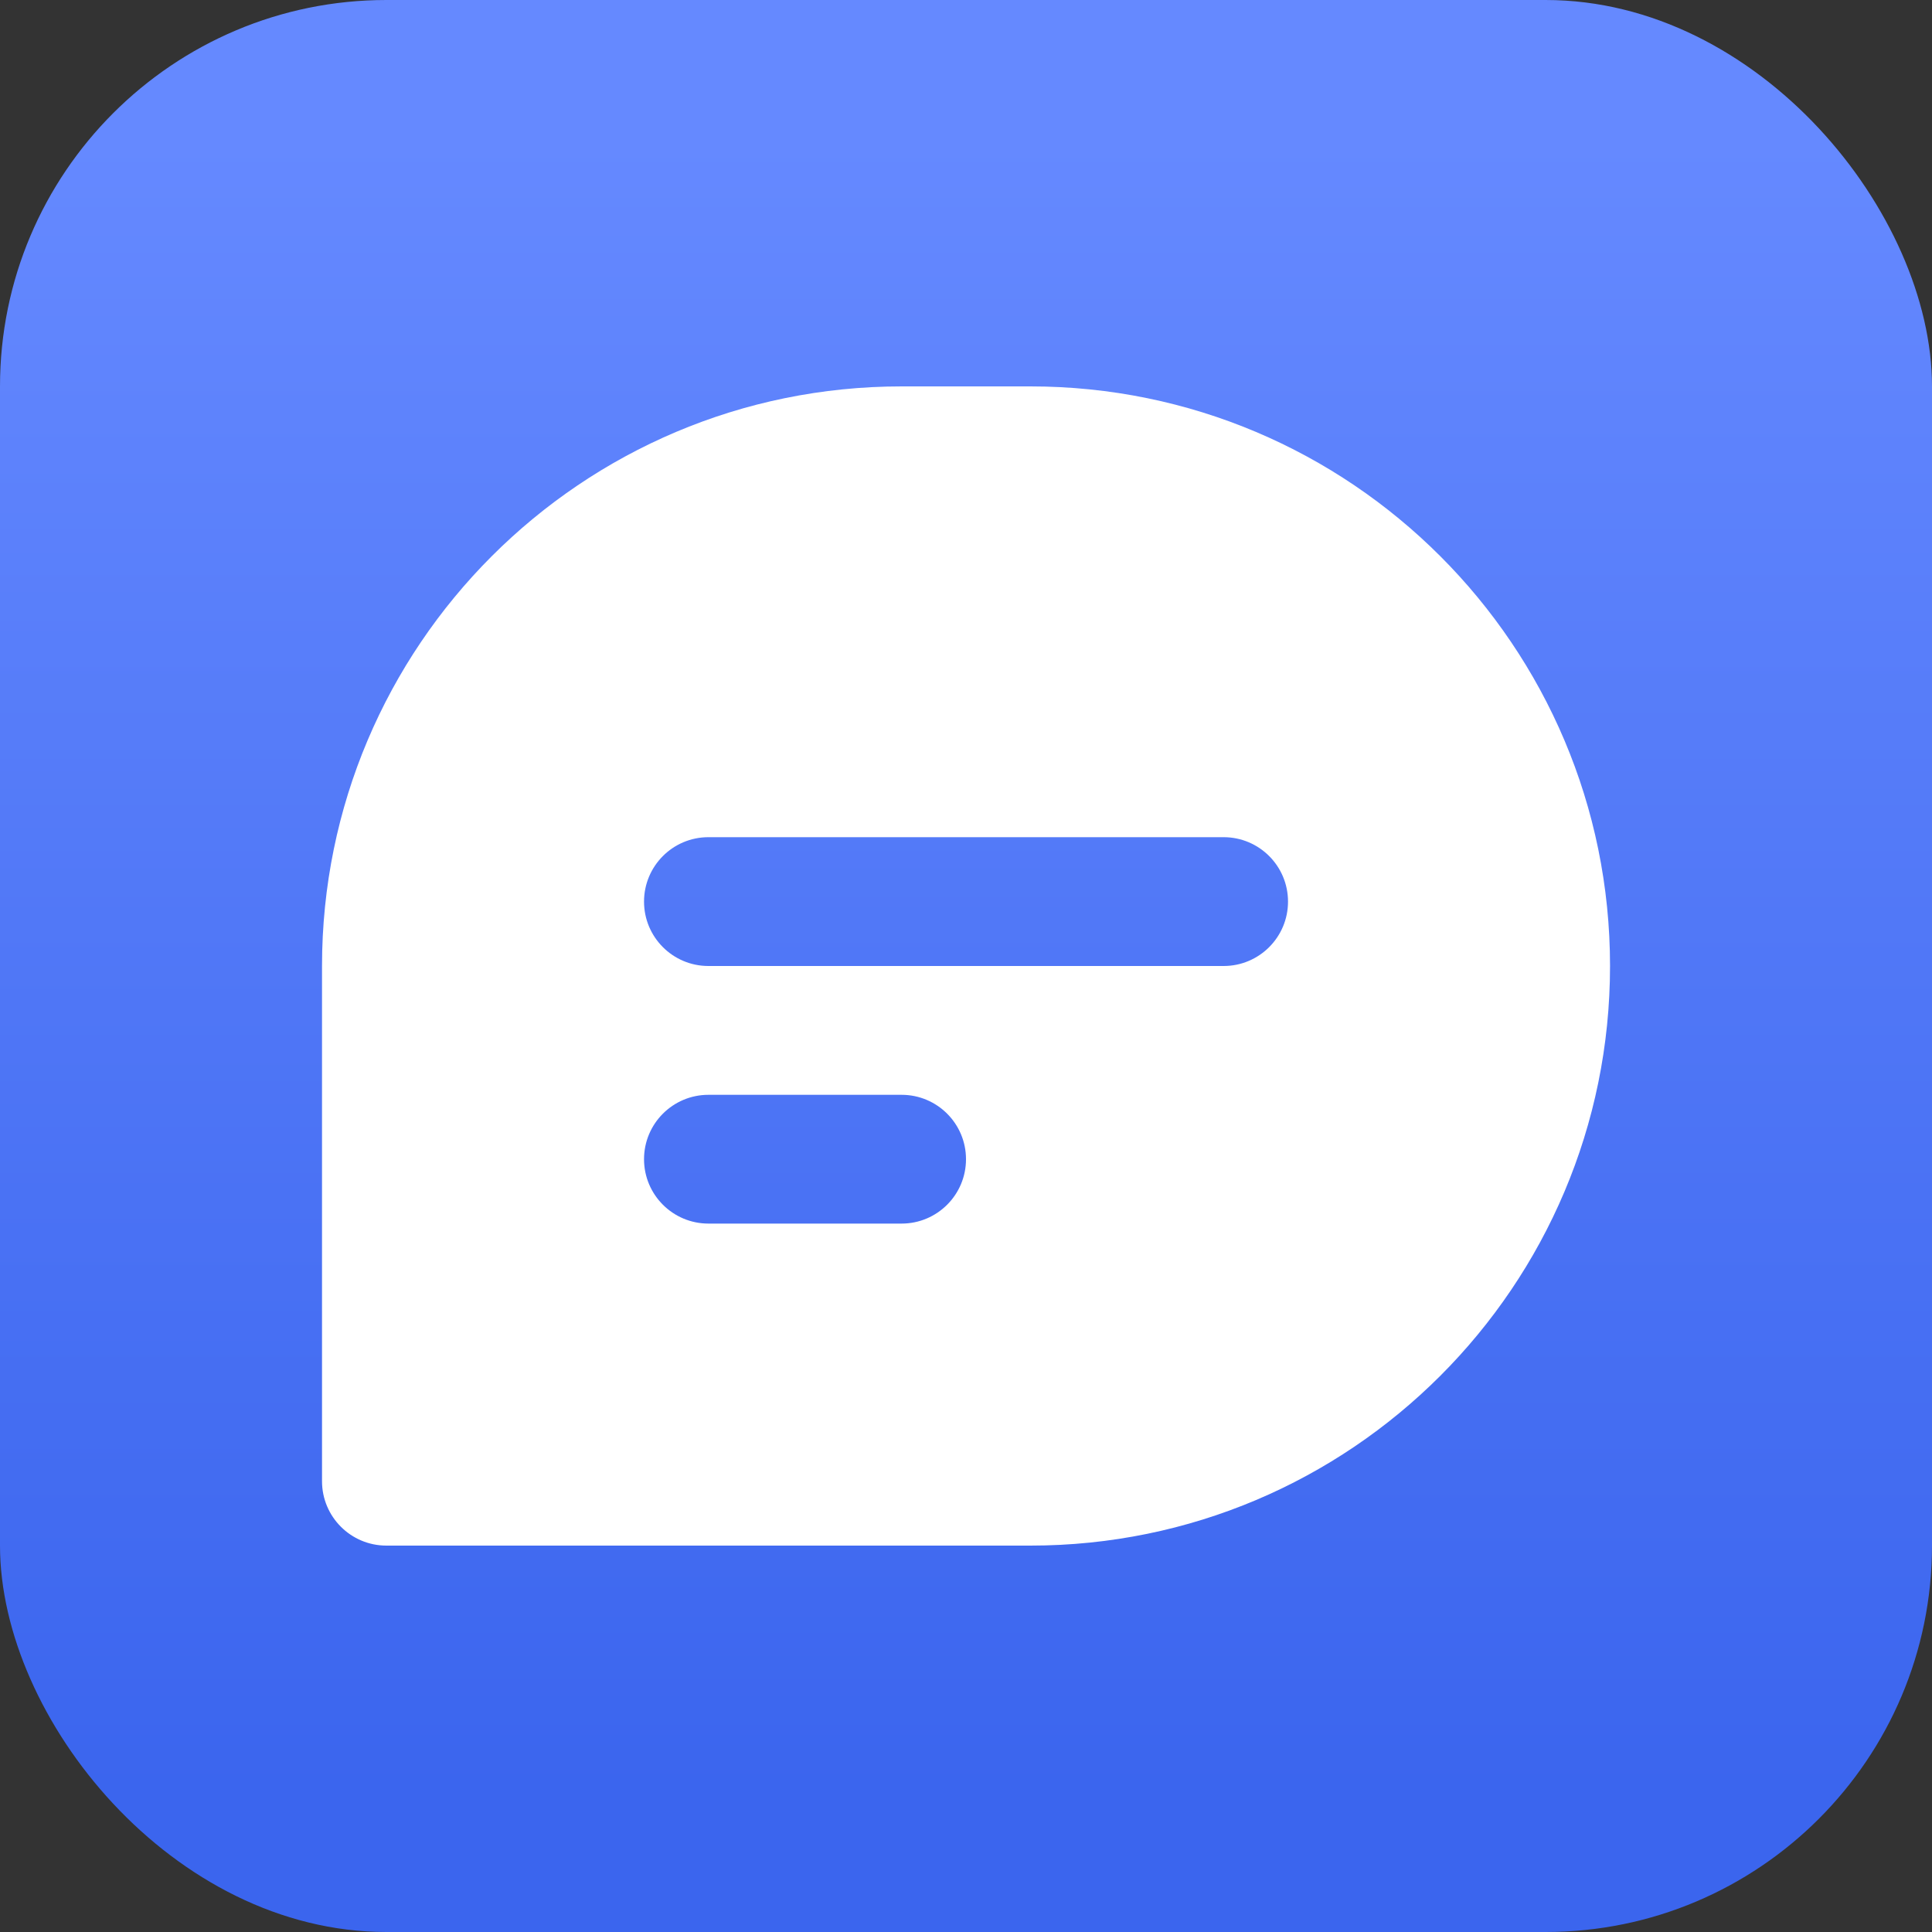
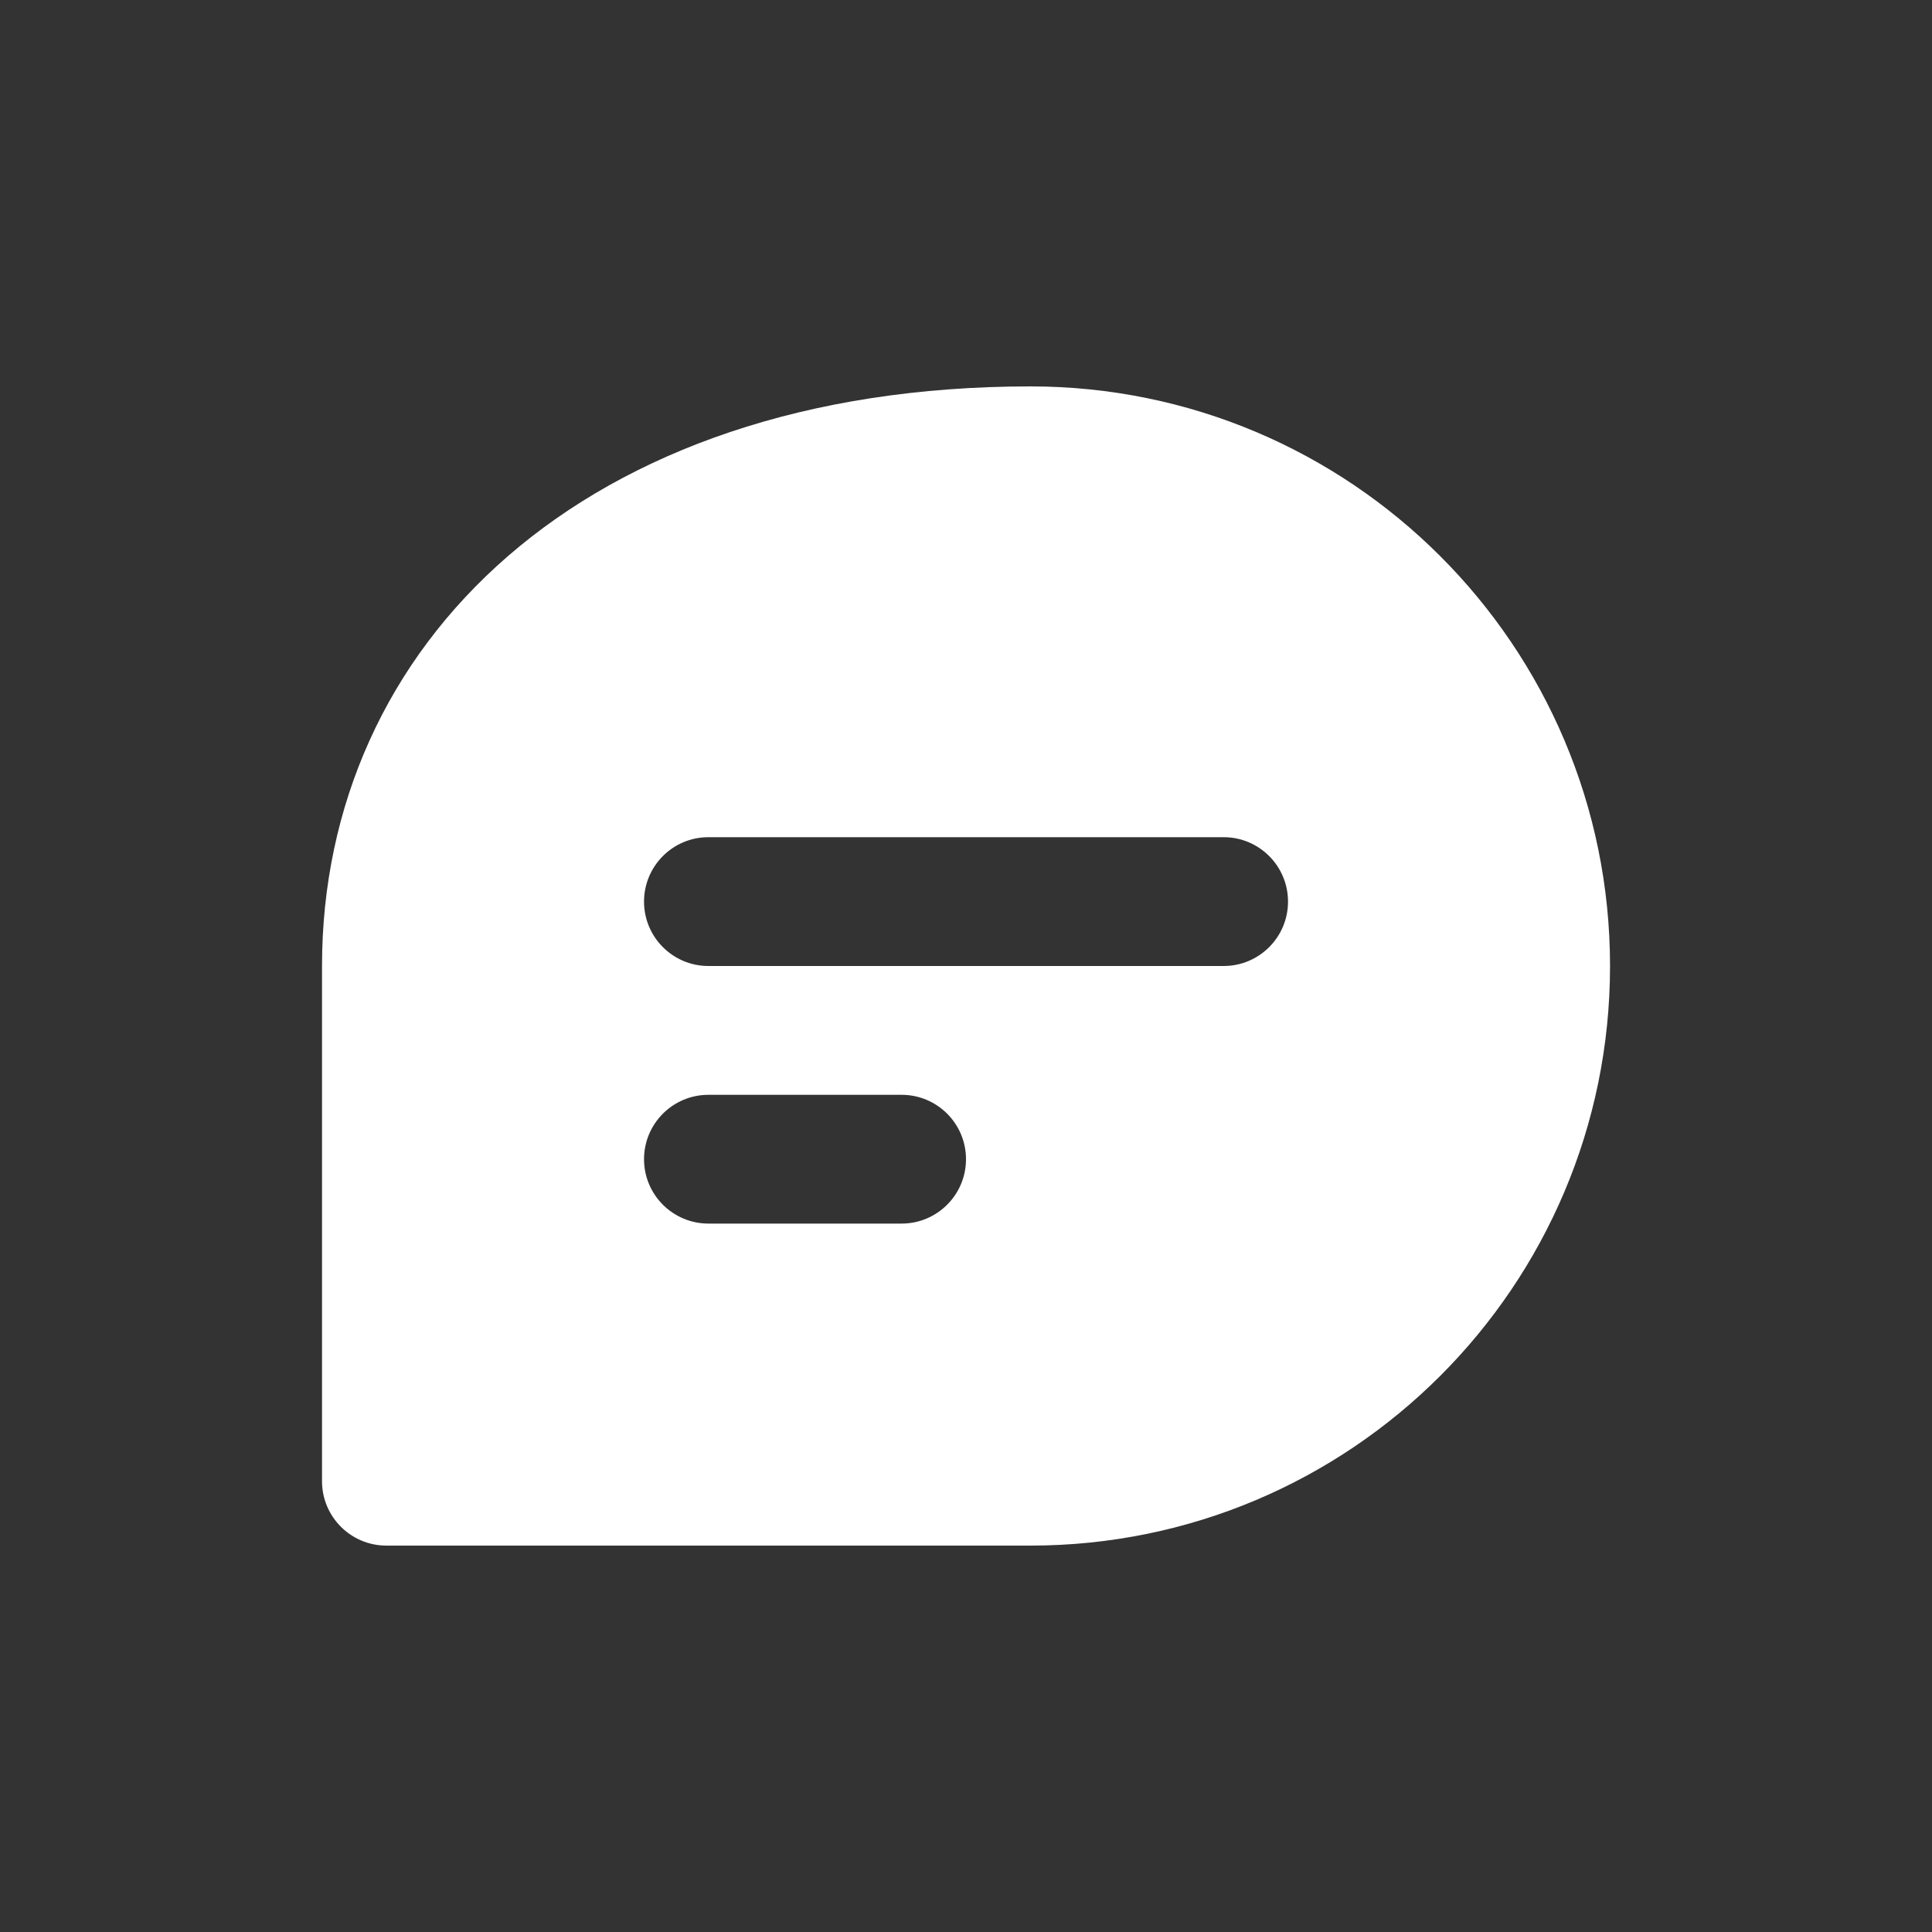
<svg xmlns="http://www.w3.org/2000/svg" width="40" height="40" viewBox="0 0 40 40" fill="none">
  <rect x="0" y="0" width="40" height="40" fill="#333333" stroke="none" />
-   <rect width="40" height="40" rx="8" fill="url(#paint0_linear_176_1654)" />
-   <path fill-rule="evenodd" clip-rule="evenodd" d="M21.334 8H18.667C12.04 8 6.667 13.373 6.667 20V30.667C6.667 31.403 7.264 32 8 32H21.334C27.961 32 33.334 26.628 33.334 20C33.334 13.373 27.961 8 21.334 8ZM13.334 18.667C13.334 17.93 13.931 17.333 14.667 17.333H25.334C26.07 17.333 26.667 17.93 26.667 18.667C26.667 19.403 26.07 20 25.334 20H14.667C13.931 20 13.334 19.403 13.334 18.667ZM14.667 22.667C13.931 22.667 13.334 23.264 13.334 24C13.334 24.736 13.931 25.333 14.667 25.333H18.667C19.403 25.333 20 24.736 20 24C20 23.264 19.403 22.667 18.667 22.667H14.667Z" fill="white" />
+   <path fill-rule="evenodd" clip-rule="evenodd" d="M21.334 8C12.04 8 6.667 13.373 6.667 20V30.667C6.667 31.403 7.264 32 8 32H21.334C27.961 32 33.334 26.628 33.334 20C33.334 13.373 27.961 8 21.334 8ZM13.334 18.667C13.334 17.93 13.931 17.333 14.667 17.333H25.334C26.07 17.333 26.667 17.93 26.667 18.667C26.667 19.403 26.07 20 25.334 20H14.667C13.931 20 13.334 19.403 13.334 18.667ZM14.667 22.667C13.931 22.667 13.334 23.264 13.334 24C13.334 24.736 13.931 25.333 14.667 25.333H18.667C19.403 25.333 20 24.736 20 24C20 23.264 19.403 22.667 18.667 22.667H14.667Z" fill="white" />
  <defs>
    <linearGradient id="paint0_linear_176_1654" x1="12.857" y1="2.857" x2="12.857" y2="37.143" gradientUnits="userSpaceOnUse">
      <stop stop-color="#6589FF" />
      <stop offset="1" stop-color="#3B65EE" />
    </linearGradient>
  </defs>
</svg>